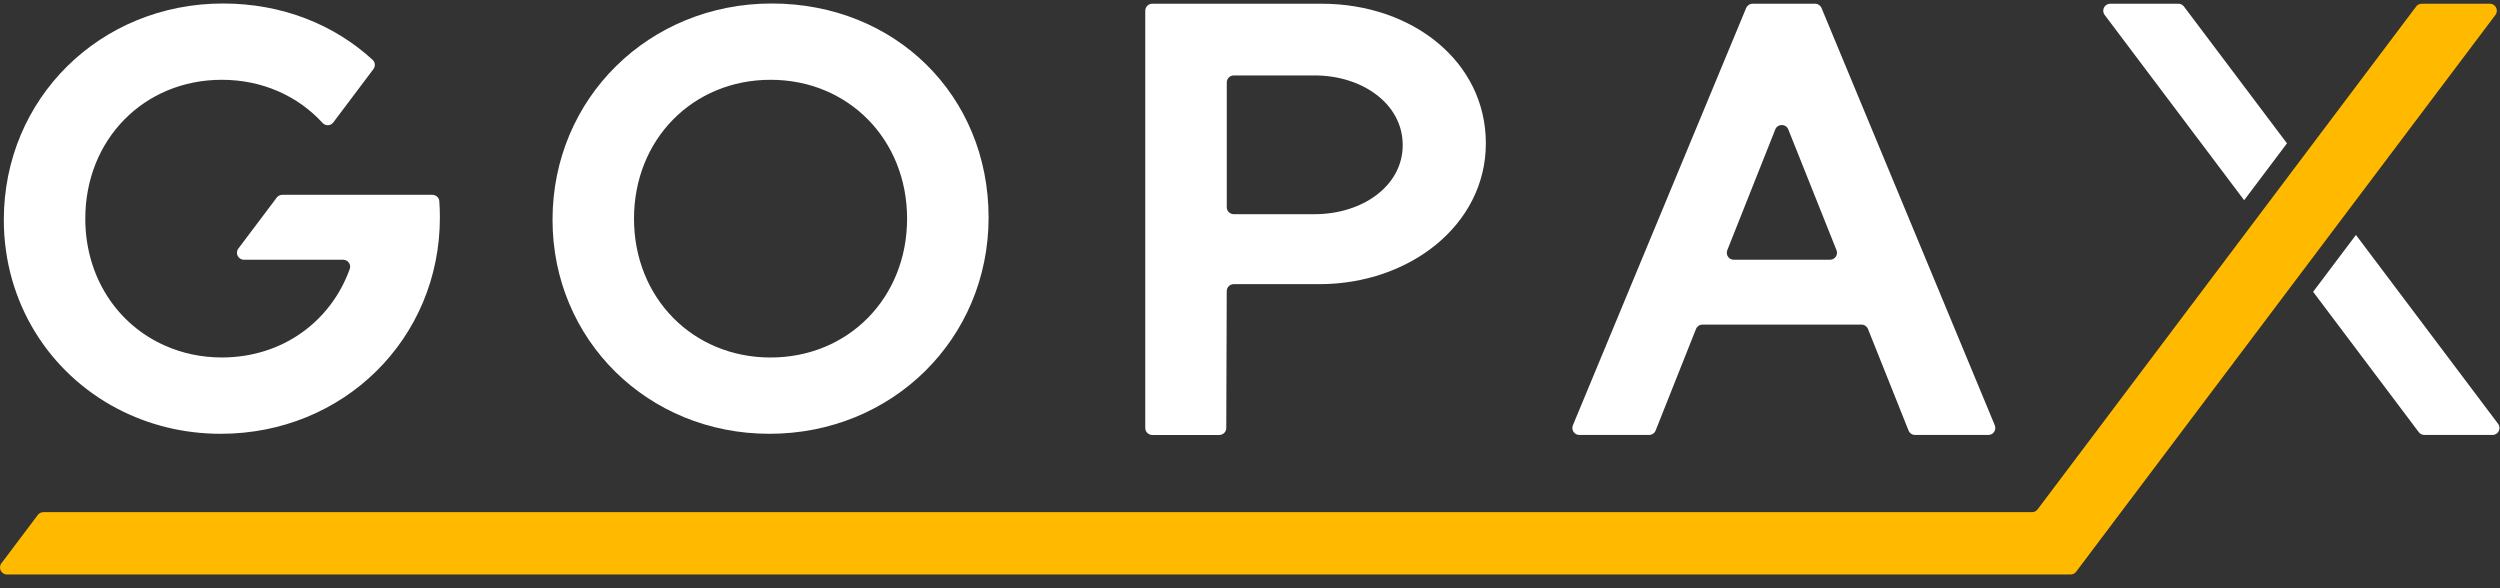
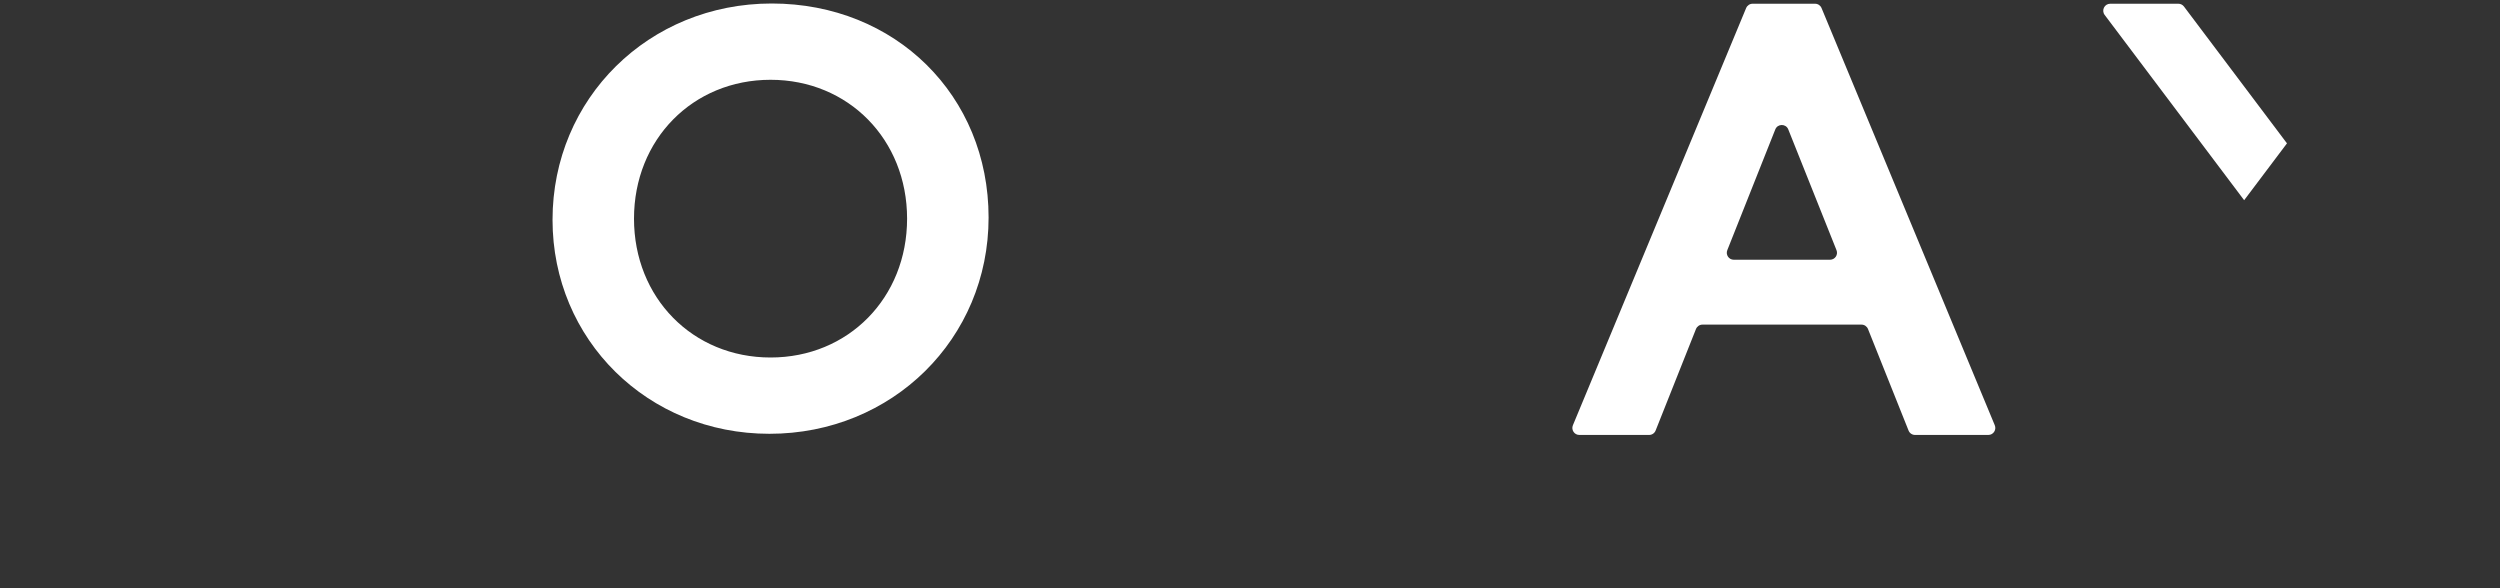
<svg xmlns="http://www.w3.org/2000/svg" viewBox="0 0 85 20" version="1.1">
  <rect x="0" y="0" width="85" height="20" fill="#333333" stroke="none" />
  <g id="Page-1" stroke="none" stroke-width="1" fill="none" fill-rule="evenodd">
    <g id="Dashboard" transform="translate(-24, -23)">
      <g id="logo" transform="translate(24, 23)">
        <g id="Group-3" transform="translate(18.729, 0.092)" fill="#FFFFFF">
          <path d="M7.509,0.027 C3.33,0.027 0.057,3.257 0.057,7.381 C0.057,11.461 3.295,14.657 7.431,14.657 C11.609,14.657 14.883,11.427 14.883,7.303 C14.883,3.155 11.713,0.027 7.509,0.027 M7.47,12.063 C4.823,12.063 2.827,10.033 2.827,7.342 C2.827,4.651 4.823,2.621 7.47,2.621 C10.116,2.621 12.112,4.651 12.112,7.342 C12.112,10.033 10.116,12.063 7.47,12.063" id="Fill-1" />
        </g>
-         <path d="M44.941,0.127 L39.176,0.127 C39.045,0.127 38.939,0.233 38.939,0.364 L38.939,14.552 C38.939,14.682 39.045,14.789 39.176,14.789 L41.456,14.789 C41.587,14.789 41.693,14.683 41.693,14.552 L41.709,9.897 C41.709,9.767 41.815,9.661 41.946,9.661 L44.863,9.661 C47.92,9.661 50.519,7.648 50.519,4.874 C50.519,2.079 48.002,0.127 44.941,0.127 M41.71,7.045 L41.71,2.802 C41.71,2.671 41.816,2.565 41.947,2.565 L44.706,2.565 C46.298,2.565 47.692,3.517 47.692,4.933 C47.692,6.338 46.298,7.282 44.706,7.282 L41.947,7.282 C41.816,7.282 41.71,7.176 41.71,7.045" id="Fill-4" fill="#FFFFFF" />
-         <path d="M14.7,6.624 L9.597,6.624 C9.523,6.624 9.453,6.659 9.408,6.719 L8.104,8.451 C7.986,8.608 8.098,8.831 8.293,8.831 L11.667,8.831 C11.83,8.831 11.947,8.993 11.891,9.147 C11.245,10.941 9.589,12.154 7.543,12.154 C6.847,12.154 6.198,12.011 5.617,11.755 C3.987,11.038 2.9,9.417 2.9,7.433 C2.9,4.742 4.896,2.713 7.543,2.713 C8.926,2.713 10.131,3.267 10.966,4.179 C11.067,4.289 11.242,4.283 11.331,4.164 L12.696,2.35 C12.769,2.254 12.759,2.117 12.67,2.036 C11.366,0.835 9.593,0.119 7.582,0.119 C3.403,0.119 0.13,3.349 0.13,7.473 C0.13,10.293 1.679,12.69 4.001,13.901 C5.038,14.442 6.228,14.749 7.504,14.749 C11.683,14.749 14.956,11.518 14.956,7.395 C14.956,7.208 14.95,7.024 14.937,6.842 C14.929,6.719 14.824,6.624 14.7,6.624" id="Fill-6" fill="#FFFFFF" />
        <path d="M58.728,8.506 L60.36,4.4 C60.439,4.201 60.721,4.2 60.801,4.399 L62.441,8.506 C62.504,8.662 62.389,8.831 62.221,8.831 L58.948,8.831 C58.781,8.831 58.666,8.662 58.728,8.506 M65.111,14.788 L67.603,14.788 C67.773,14.788 67.887,14.616 67.823,14.46 L61.932,0.273 C61.895,0.185 61.809,0.127 61.713,0.127 L59.588,0.127 C59.492,0.127 59.406,0.185 59.369,0.273 L53.478,14.46 C53.414,14.616 53.528,14.788 53.697,14.788 L56.071,14.788 C56.168,14.788 56.255,14.729 56.291,14.638 L57.663,11.187 C57.699,11.097 57.786,11.037 57.883,11.037 L63.292,11.037 C63.389,11.037 63.476,11.097 63.512,11.187 L64.891,14.639 C64.927,14.729 65.015,14.788 65.111,14.788" id="Fill-8" fill="#FFFFFF" />
        <g id="Group-12" transform="translate(0, 0.092)" fill="#FFBA00">
-           <path d="M82.149,0.13 L69.279,17.226 C69.234,17.286 69.164,17.321 69.09,17.321 L1.476,17.321 C1.402,17.321 1.331,17.356 1.287,17.415 L0.048,19.06 C-0.07,19.217 0.042,19.44 0.237,19.44 L70.4,19.44 C70.474,19.44 70.545,19.405 70.589,19.346 L84.845,0.415 C84.963,0.259 84.851,0.035 84.656,0.035 L82.339,0.035 C82.264,0.035 82.194,0.07 82.149,0.13" id="Fill-10" />
-         </g>
+           </g>
        <path d="M74.065,0.127 L71.748,0.127 C71.552,0.127 71.441,0.35 71.558,0.507 L76.301,6.807 L77.757,4.874 L74.254,0.221 C74.209,0.162 74.139,0.127 74.065,0.127" id="Fill-13" fill="#FFFFFF" />
        <g id="Group-17" transform="translate(78.591, 7.915)" fill="#FFFFFF">
-           <path d="M3.837,6.873 L6.154,6.873 C6.35,6.873 6.461,6.649 6.343,6.493 L1.511,0.073 L0.055,2.006 L3.647,6.778 C3.692,6.838 3.762,6.873 3.837,6.873" id="Fill-15" />
-         </g>
+           </g>
      </g>
    </g>
  </g>
</svg>